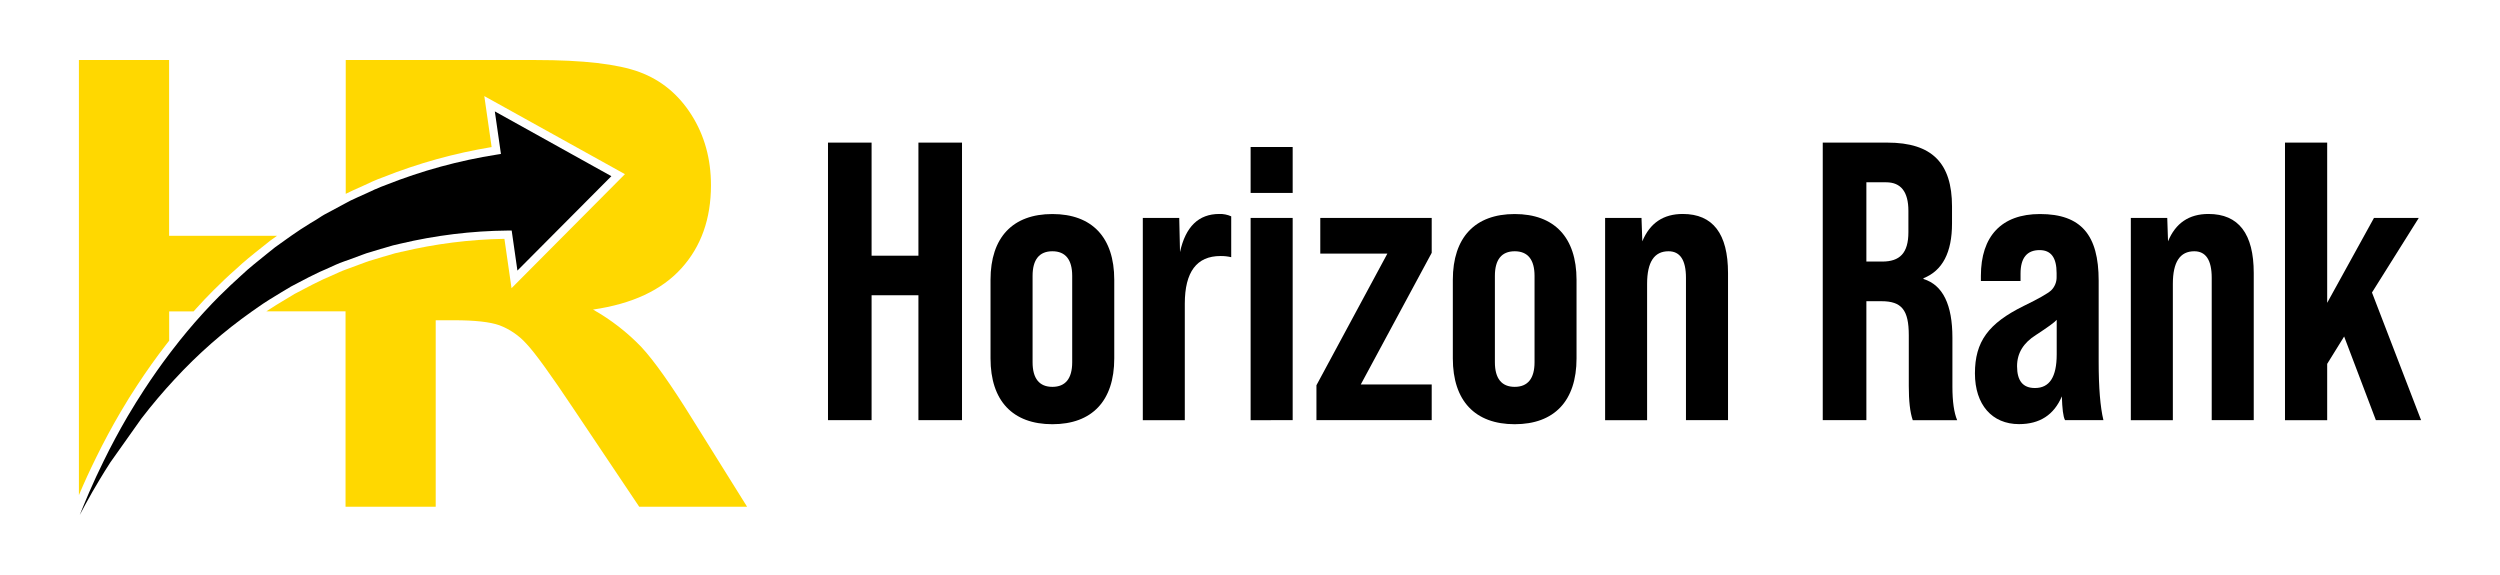
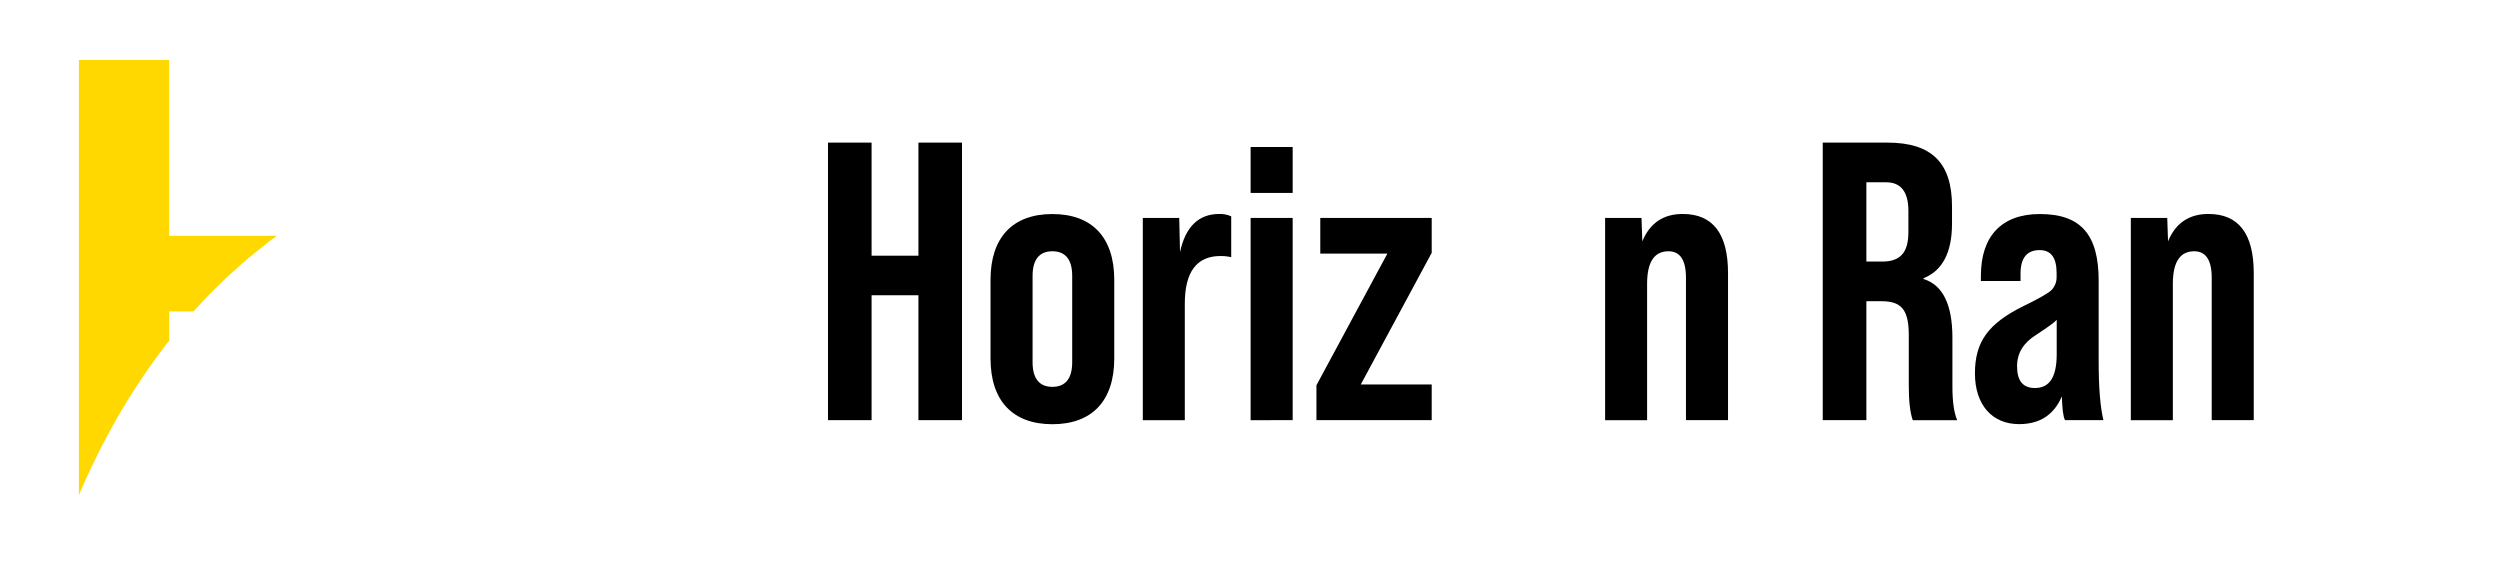
<svg xmlns="http://www.w3.org/2000/svg" width="300px" height="69px" viewBox="0 0 299 69" version="1.1">
  <g id="surface1">
    <path style=" stroke:none;fill-rule:nonzero;fill:rgb(100%,84.706%,0%);fill-opacity:1;" d="M 13.957 49.461 C 14.645 48.285 15.305 47.23 15.957 46.242 C 17.09 44.508 18.258 42.875 19.406 41.387 C 19.535 41.219 19.668 41.047 19.801 40.883 L 19.801 37.371 L 22.73 37.371 C 22.824 37.258 22.926 37.141 23.031 37.035 C 23.668 36.32 24.34 35.617 25.074 34.879 C 26.027 33.926 26.914 33.082 27.801 32.309 C 28.301 31.828 28.824 31.387 29.316 30.973 C 29.809 30.559 30.379 30.113 30.898 29.699 L 31.887 28.91 L 31.914 28.887 C 32.191 28.695 32.469 28.496 32.742 28.297 L 19.793 28.297 L 19.793 7.203 L 8.969 7.203 L 8.969 59.414 C 9.586 57.945 10.27 56.453 11.055 54.863 C 11.934 53.066 12.914 51.25 13.957 49.461 Z M 13.957 49.461 " />
-     <path style=" stroke:none;fill-rule:nonzero;fill:rgb(100%,84.706%,0%);fill-opacity:1;" d="M 82.621 50.348 C 80.039 46.18 77.984 43.277 76.465 41.645 C 74.762 39.871 72.809 38.359 70.664 37.148 C 75.371 36.465 78.906 34.812 81.27 32.195 C 83.637 29.578 84.816 26.254 84.816 22.23 C 84.816 19.062 84.035 16.246 82.477 13.785 C 80.914 11.32 78.836 9.609 76.242 8.648 C 73.648 7.684 69.484 7.203 63.758 7.203 L 40.988 7.203 L 40.988 23.262 C 41.184 23.16 41.387 23.066 41.578 22.977 L 41.926 22.812 L 43.102 22.285 C 43.445 22.129 43.789 21.969 44.121 21.812 L 44.145 21.801 C 44.633 21.586 45.066 21.41 45.488 21.262 C 49.68 19.594 54.043 18.383 58.496 17.648 L 57.617 11.531 L 74.492 20.898 L 60.883 34.582 L 60.031 28.66 C 55.883 28.73 51.758 29.25 47.727 30.211 L 47.699 30.211 C 47.156 30.32 46.625 30.461 46.102 30.633 L 45.621 30.773 C 45.59 30.785 45.559 30.793 45.527 30.797 L 45.516 30.797 L 44.23 31.188 C 43.934 31.266 43.641 31.359 43.355 31.473 L 40.996 32.344 L 40.969 32.355 L 40.625 32.484 C 40.48 32.535 40.348 32.598 40.203 32.664 L 40.113 32.707 L 39.039 33.188 C 38.77 33.301 38.527 33.418 38.273 33.523 C 37.43 33.914 36.582 34.363 35.762 34.793 L 34.844 35.273 C 34.496 35.488 34.152 35.695 33.809 35.898 C 33.035 36.359 32.238 36.84 31.465 37.359 L 40.965 37.359 L 40.965 60.805 L 51.785 60.805 L 51.785 38.43 L 53.98 38.43 C 56.469 38.43 58.285 38.629 59.426 39.031 C 60.676 39.504 61.793 40.27 62.684 41.266 C 63.707 42.348 65.605 44.973 68.383 49.141 L 76.203 60.805 L 89.148 60.805 Z M 82.621 50.348 " />
-     <path style=" stroke:none;fill-rule:nonzero;fill:rgb(0%,0%,0%);fill-opacity:1;" d="M 34.352 34.426 L 34.379 34.406 C 34.688 34.254 34.992 34.094 35.301 33.922 C 36.129 33.484 36.992 33.031 37.859 32.629 C 38.129 32.508 38.379 32.398 38.648 32.285 L 39.777 31.773 C 39.941 31.695 40.109 31.621 40.281 31.559 L 40.906 31.328 L 40.969 31.305 L 40.996 31.305 L 42.996 30.566 C 43.309 30.441 43.629 30.336 43.953 30.25 L 44.133 30.195 L 45.238 29.859 C 45.277 29.848 45.312 29.84 45.352 29.832 L 45.824 29.691 C 46.379 29.512 46.945 29.363 47.516 29.246 C 51.758 28.238 56.102 27.707 60.465 27.664 L 60.902 27.664 L 61.59 32.469 L 72.863 21.141 L 58.879 13.367 L 59.613 18.473 L 59.129 18.551 C 54.574 19.266 50.113 20.488 45.828 22.188 C 45.418 22.336 45.008 22.5 44.559 22.703 L 44.539 22.703 C 44.199 22.863 43.848 23.023 43.504 23.184 L 42.34 23.707 C 42.234 23.758 42.109 23.816 41.992 23.871 C 41.727 23.992 41.477 24.098 41.23 24.246 L 40.98 24.379 L 38.402 25.762 C 38.301 25.816 38.199 25.879 38.105 25.941 L 37.875 26.09 L 37.355 26.422 L 36.77 26.77 C 35.996 27.23 35.227 27.754 34.469 28.277 L 33.895 28.684 C 33.434 29.02 32.973 29.352 32.512 29.672 C 32.184 29.938 31.859 30.195 31.531 30.457 C 31.02 30.867 30.488 31.293 29.969 31.723 C 29.488 32.117 28.98 32.551 28.484 33.02 C 27.613 33.797 26.734 34.633 25.789 35.566 C 25.18 36.176 24.621 36.762 24.082 37.352 C 23.98 37.465 23.875 37.582 23.777 37.684 C 22.539 39.043 21.336 40.488 20.199 41.973 C 20.07 42.141 19.938 42.312 19.805 42.488 C 18.797 43.816 17.793 45.246 16.801 46.762 C 16.156 47.746 15.512 48.789 14.824 49.945 C 13.793 51.711 12.828 53.508 11.957 55.289 C 11.312 56.598 10.734 57.84 10.207 59.059 C 10.047 59.434 9.887 59.805 9.734 60.176 L 9.43 60.906 C 9.309 61.203 9.199 61.5 9.07 61.797 C 9.293 61.375 9.516 60.957 9.738 60.547 C 10.312 59.488 10.875 58.508 11.453 57.555 C 11.867 56.863 12.297 56.172 12.742 55.484 L 16.465 50.23 C 17.77 48.531 19.105 46.965 20.43 45.539 C 23.234 42.492 26.352 39.754 29.738 37.367 L 30.23 37.027 C 30.25 37.008 30.27 36.992 30.293 36.98 L 30.316 36.961 C 31.301 36.258 32.32 35.645 33.305 35.051 C 33.656 34.848 34.004 34.641 34.352 34.426 Z M 34.352 34.426 " />
    <path style=" stroke:none;fill-rule:nonzero;fill:rgb(0%,0%,0%);fill-opacity:1;" d="M 98.859 50.418 L 98.859 17.113 L 104.09 17.113 L 104.09 30.684 L 109.711 30.684 L 109.711 17.113 L 114.941 17.113 L 114.941 50.418 L 109.711 50.418 L 109.711 35.43 L 104.09 35.43 L 104.09 50.418 Z M 98.859 50.418 " />
    <path style=" stroke:none;fill-rule:nonzero;fill:rgb(0%,0%,0%);fill-opacity:1;" d="M 118.363 33.578 C 118.363 28.488 121.027 25.684 125.785 25.684 C 130.547 25.684 133.211 28.488 133.211 33.578 L 133.211 43.012 C 133.211 48.102 130.547 50.906 125.785 50.906 C 121.027 50.906 118.363 48.102 118.363 43.012 Z M 128.164 33.105 C 128.164 31.152 127.355 30.152 125.785 30.152 C 124.219 30.152 123.41 31.152 123.41 33.105 L 123.41 43.469 C 123.41 45.422 124.219 46.422 125.785 46.422 C 127.355 46.422 128.164 45.422 128.164 43.469 Z M 128.164 33.105 " />
    <path style=" stroke:none;fill-rule:nonzero;fill:rgb(0%,0%,0%);fill-opacity:1;" d="M 147.246 25.961 L 147.246 30.863 C 146.824 30.766 146.395 30.715 145.961 30.723 C 143.105 30.723 141.68 32.625 141.676 36.434 L 141.676 50.422 L 136.637 50.422 L 136.637 26.152 L 141.008 26.152 L 141.102 30.246 C 141.766 27.199 143.336 25.676 145.812 25.676 C 146.305 25.66 146.797 25.758 147.246 25.961 Z M 147.246 25.961 " />
    <path style=" stroke:none;fill-rule:nonzero;fill:rgb(0%,0%,0%);fill-opacity:1;" d="M 149.574 23.156 L 149.574 17.637 L 154.621 17.637 L 154.621 23.156 Z M 149.574 50.422 L 149.574 26.152 L 154.621 26.152 L 154.621 50.418 Z M 149.574 50.422 " />
-     <path style=" stroke:none;fill-rule:nonzero;fill:rgb(0%,0%,0%);fill-opacity:1;" d="M 157.473 50.418 L 157.473 46.23 L 165.984 30.434 L 157.934 30.434 L 157.934 26.152 L 171.305 26.152 L 171.305 30.34 L 162.793 46.137 L 171.305 46.137 L 171.305 50.418 Z M 157.473 50.418 " />
-     <path style=" stroke:none;fill-rule:nonzero;fill:rgb(0%,0%,0%);fill-opacity:1;" d="M 173.84 33.578 C 173.84 28.488 176.508 25.684 181.262 25.684 C 186.02 25.684 188.684 28.488 188.684 33.578 L 188.684 43.012 C 188.684 48.102 186.02 50.906 181.262 50.906 C 176.508 50.906 173.84 48.102 173.84 43.012 Z M 183.645 33.105 C 183.645 31.152 182.832 30.152 181.266 30.152 C 179.695 30.152 178.887 31.152 178.887 33.105 L 178.887 43.469 C 178.887 45.422 179.695 46.422 181.266 46.422 C 182.832 46.422 183.645 45.422 183.645 43.469 Z M 183.645 33.105 " />
+     <path style=" stroke:none;fill-rule:nonzero;fill:rgb(0%,0%,0%);fill-opacity:1;" d="M 157.473 50.418 L 157.473 46.23 L 165.984 30.434 L 157.934 30.434 L 157.934 26.152 L 171.305 26.152 L 171.305 30.34 L 162.793 46.137 L 171.305 46.137 L 171.305 50.418 M 157.473 50.418 " />
    <path style=" stroke:none;fill-rule:nonzero;fill:rgb(0%,0%,0%);fill-opacity:1;" d="M 206.863 32.766 L 206.863 50.418 L 201.816 50.418 L 201.816 33.34 C 201.816 31.195 201.102 30.152 199.723 30.152 C 198.012 30.152 197.152 31.438 197.152 34.062 L 197.152 50.426 L 192.113 50.426 L 192.113 26.152 L 196.48 26.152 L 196.578 28.961 C 197.48 26.77 199.098 25.676 201.43 25.676 C 205.055 25.676 206.863 28.059 206.863 32.766 Z M 206.863 32.766 " />
    <path style=" stroke:none;fill-rule:nonzero;fill:rgb(0%,0%,0%);fill-opacity:1;" d="M 218.23 50.418 L 218.23 17.113 L 225.988 17.113 C 231.363 17.113 233.742 19.59 233.742 24.773 L 233.742 26.82 C 233.742 30.293 232.602 32.48 230.316 33.387 L 230.316 33.48 C 232.648 34.195 233.789 36.574 233.789 40.523 L 233.789 46.379 C 233.789 48.184 233.98 49.516 234.359 50.422 L 229.031 50.422 C 228.699 49.469 228.555 48.09 228.555 46.328 L 228.555 40.234 C 228.555 37.191 227.699 36.145 225.27 36.145 L 223.465 36.145 L 223.465 50.418 Z M 223.465 31.387 L 225.367 31.387 C 227.465 31.387 228.508 30.387 228.508 27.863 L 228.508 25.301 C 228.508 23.016 227.605 21.875 225.844 21.875 L 223.465 21.875 Z M 223.465 31.387 " />
    <path style=" stroke:none;fill-rule:nonzero;fill:rgb(0%,0%,0%);fill-opacity:1;" d="M 247.305 50.418 C 247.074 49.992 246.969 49.039 246.922 47.562 C 245.969 49.801 244.258 50.895 241.781 50.895 C 238.547 50.895 236.492 48.562 236.492 44.805 C 236.492 40.996 238.102 38.809 242.344 36.715 C 244.105 35.859 245.199 35.238 245.625 34.859 C 246.062 34.438 246.305 33.855 246.293 33.25 L 246.293 32.773 C 246.293 30.918 245.625 30.012 244.25 30.012 C 242.727 30.012 241.965 30.965 241.965 32.82 L 241.965 33.723 L 237.207 33.723 L 237.207 33.105 C 237.207 28.344 239.68 25.684 244.297 25.684 C 249.242 25.684 251.34 28.211 251.34 33.676 L 251.34 43.426 C 251.34 46.516 251.531 48.848 251.91 50.418 Z M 246.305 42.52 L 246.305 38.379 C 246.074 38.664 245.211 39.285 243.828 40.188 C 242.309 41.141 241.547 42.375 241.547 43.945 C 241.547 45.707 242.258 46.562 243.688 46.562 C 245.449 46.566 246.305 45.234 246.305 42.52 Z M 246.305 42.52 " />
    <path style=" stroke:none;fill-rule:nonzero;fill:rgb(0%,0%,0%);fill-opacity:1;" d="M 269.949 32.766 L 269.949 50.418 L 264.906 50.418 L 264.906 33.34 C 264.906 31.195 264.191 30.152 262.812 30.152 C 261.102 30.152 260.242 31.438 260.242 34.062 L 260.242 50.426 L 255.199 50.426 L 255.199 26.152 L 259.57 26.152 L 259.664 28.961 C 260.566 26.77 262.184 25.676 264.516 25.676 C 268.145 25.676 269.949 28.059 269.949 32.766 Z M 269.949 32.766 " />
-     <path style=" stroke:none;fill-rule:nonzero;fill:rgb(0%,0%,0%);fill-opacity:1;" d="M 284.605 50.418 L 280.797 40.379 L 278.762 43.664 L 278.762 50.422 L 273.699 50.422 L 273.699 17.113 L 278.762 17.113 L 278.762 36.34 L 284.375 26.156 L 289.75 26.156 L 284.137 35.102 L 290.031 50.418 Z M 284.605 50.418 " />
  </g>
</svg>